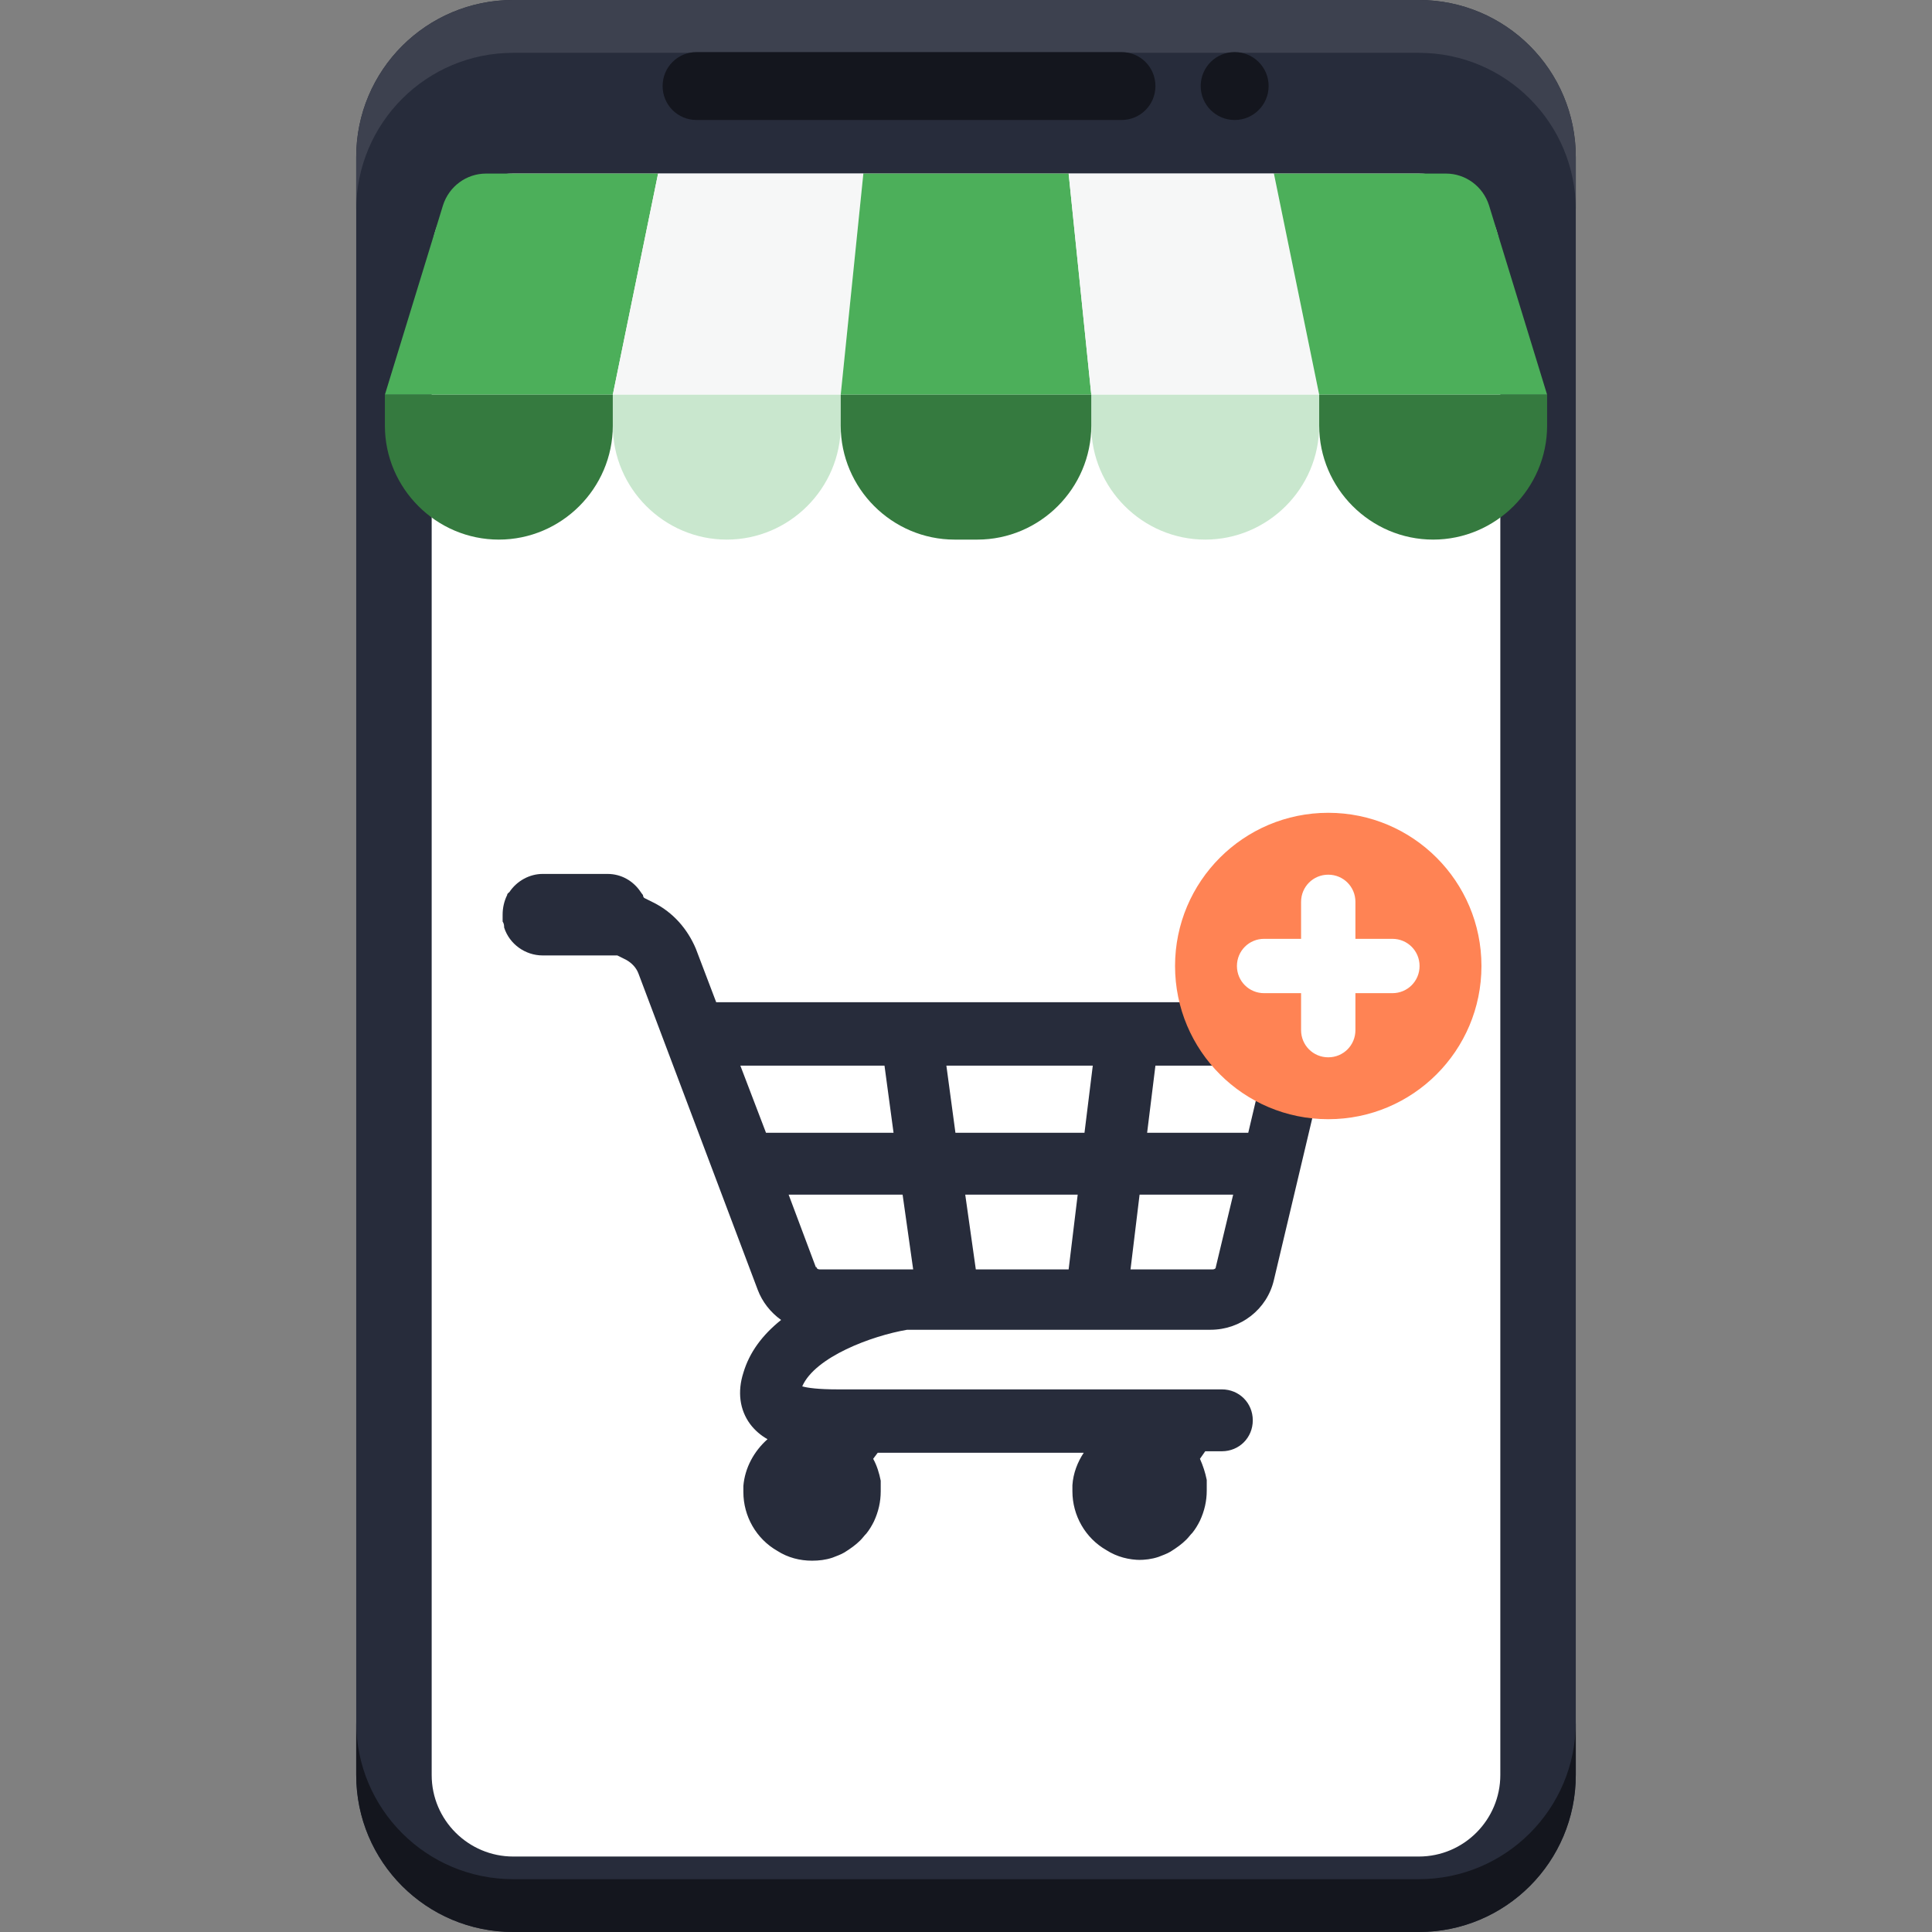
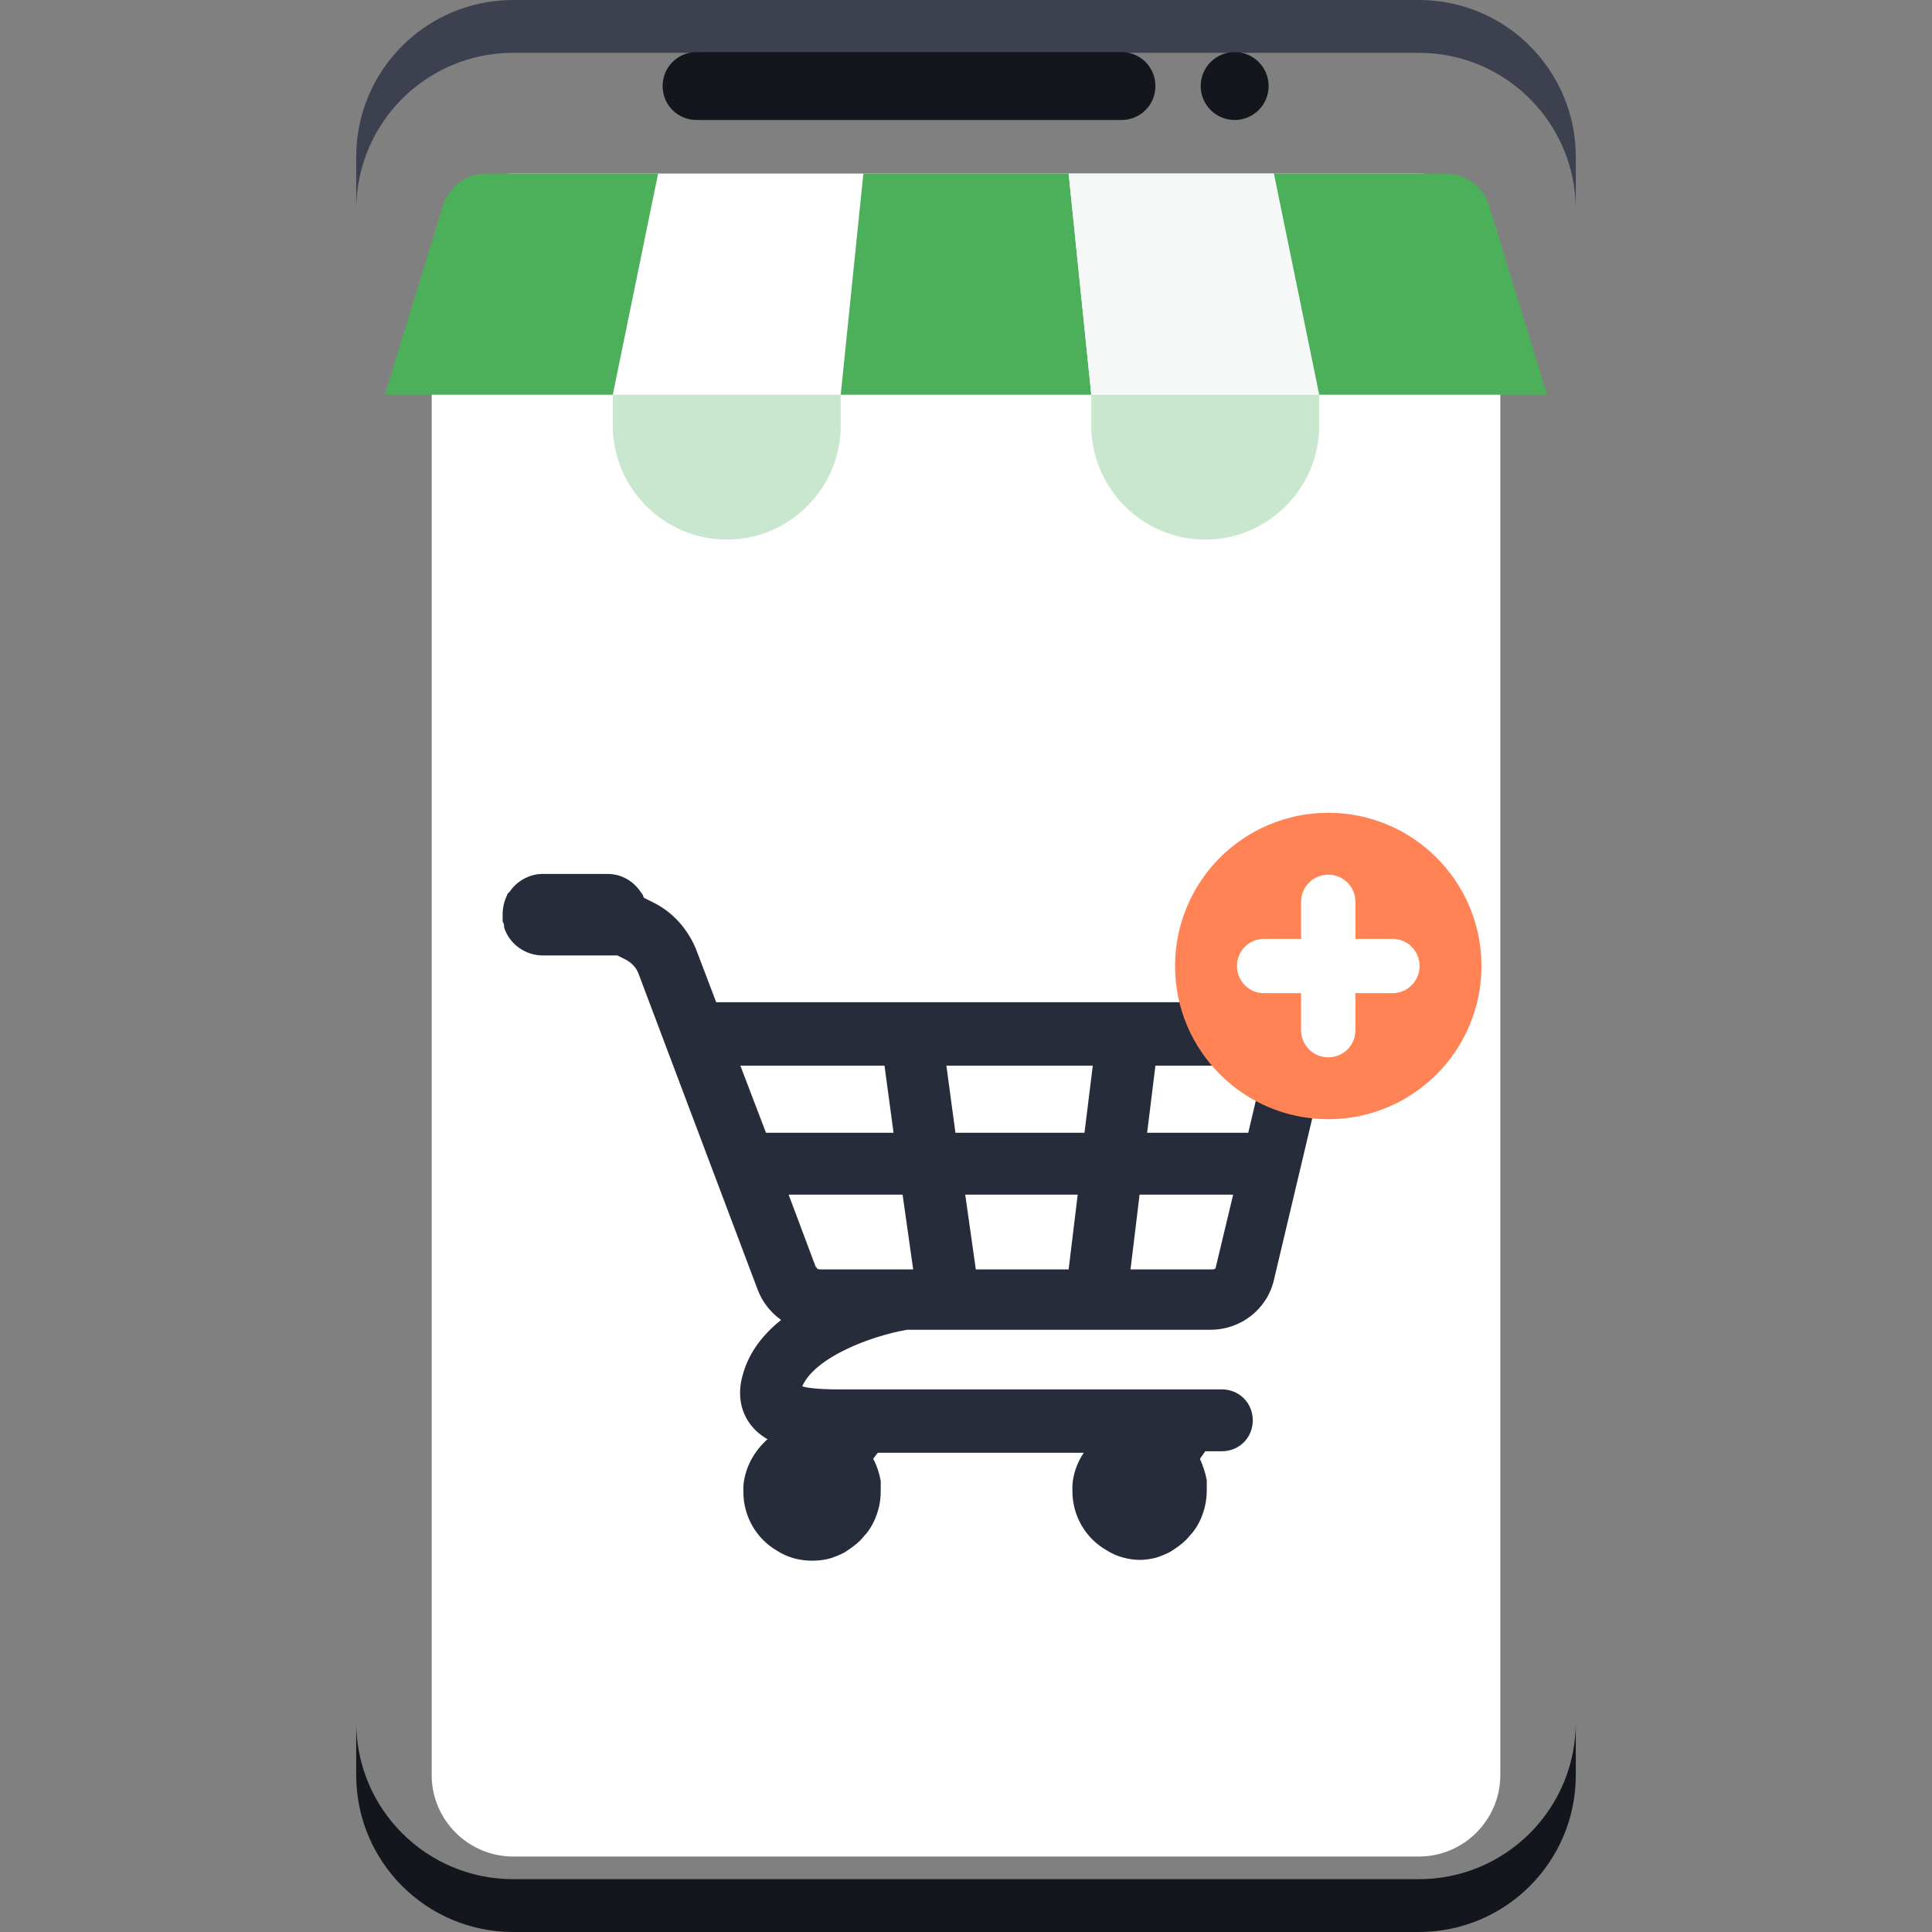
<svg xmlns="http://www.w3.org/2000/svg" id="Layer_1" version="1.1" viewBox="0 0 256 256">
  <rect x="0" y="0" width="256" height="256" fill="#808080" stroke="none" />
  <defs>
    <style>.st2{fill:#fff}.st4{fill:#357a3f}.st5{fill:#272c3b}.st6{fill:#14161e}.st7{fill:#4caf5a}.st8{fill:#f6f7f7}</style>
  </defs>
-   <path d="M188 256H68c-11.5 0-20.8-9.3-20.8-20.8V20.8C47.2 9.3 56.5 0 68 0h120c11.5 0 20.8 9.3 20.8 20.8v214.4c0 11.5-9.3 20.8-20.8 20.8Z" class="st5" />
  <path d="M188 0H68C56.5 0 47.2 9.3 47.2 20.8v7C47.2 16.3 56.5 7 68 7h120c11.5 0 20.8 9.3 20.8 20.8v-7C208.8 9.3 199.5 0 188 0Z" style="fill:#3d414f" />
  <path d="M68 256h120c11.5 0 20.8-9.3 20.8-20.8v-7c0 11.5-9.3 20.8-20.8 20.8H68c-11.5 0-20.8-9.3-20.8-20.8v7c0 11.5 9.3 20.8 20.8 20.8Z" class="st6" />
  <path d="M68 246c-5.9 0-10.8-4.8-10.8-10.8V33.8C57.2 27.9 62 23 68 23h120c5.9 0 10.8 4.8 10.8 10.8v201.4c0 5.9-4.8 10.8-10.8 10.8H68Z" class="st2" />
  <path d="M148.6 15.9H92.3c-2.5 0-4.5-2-4.5-4.5s2-4.5 4.5-4.5h56.3c2.5 0 4.5 2 4.5 4.5s-2 4.5-4.5 4.5Z" class="st6" />
  <circle cx="163.6" cy="11.4" r="4.5" class="st6" />
  <path d="M64.4 23h22.8l-6 29.3H51l7.7-25.1c.8-2.5 3.1-4.2 5.7-4.2Z" class="st7" />
-   <path d="M87.2 23h27.2l-3 29.3H81.2l6-29.3z" class="st8" />
  <path d="M114.4 23h27.2l3 29.3h-33.2l3-29.3z" class="st7" />
  <path d="M141.6 23h27.2l6 29.3h-30.2l-3-29.3z" class="st8" />
  <path d="M168.8 23h22.8c2.6 0 4.9 1.7 5.7 4.2l7.7 25.1h-30.2l-6-29.3Z" class="st7" />
-   <path d="M66.1 71.5c-8.3 0-15.1-6.8-15.1-15.1v-4.1h30.2v4.1c0 8.3-6.8 15.1-15.1 15.1Z" class="st4" />
  <path d="M96.3 71.5c-8.3 0-15.1-6.8-15.1-15.1v-4.1h30.2v4.1c0 8.3-6.8 15.1-15.1 15.1Zm63.4 0c-8.3 0-15.1-6.8-15.1-15.1v-4.1h30.2v4.1c0 8.3-6.8 15.1-15.1 15.1Z" style="fill:#c9e7ce" />
-   <path d="M189.9 71.5c-8.3 0-15.1-6.8-15.1-15.1v-4.1H205v4.1c0 8.3-6.8 15.1-15.1 15.1Zm-60.4 0h-3c-8.3 0-15.1-6.8-15.1-15.1v-4.1h33.2v4.1c0 8.3-6.8 15.1-15.1 15.1Z" class="st4" />
  <path d="M151.2 206.7c-1.6 0-3.2-.4-4.6-1.3-2.8-1.6-4.5-4.6-4.5-7.8v-.8c.1-1.6.7-3.1 1.5-4.3h-27.3l-.6.8c.5.9.8 1.9 1 2.9v1.4c0 1.4-.3 2.7-.9 4-.3.6-.6 1.1-1 1.6-.3.3-.5.6-.8.9-.6.6-1.3 1.1-2.1 1.6-.5.3-1.1.5-1.6.7-.9.3-1.8.4-2.7.4-1.6 0-3.2-.4-4.6-1.3-2.8-1.6-4.5-4.6-4.5-7.8v-.8c.2-2.4 1.4-4.6 3.2-6.2-.9-.5-1.7-1.2-2.3-2-1.4-1.9-1.7-4.3-.9-6.8.8-2.7 2.5-5 5-7-1.4-1-2.5-2.4-3.1-4L84.6 129c-.3-.8-.9-1.4-1.6-1.8l-1.2-.6h-9.9c-2.3 0-4.4-1.5-5.1-3.7 0-.2 0-.5-.2-.8v-.9c0-.9.2-1.8.6-2.6 0-.2.2-.3.3-.4 1-1.5 2.7-2.4 4.4-2.4h8.6c1.8 0 3.4.9 4.4 2.4 0 0 .2.3.3.4 0 0 0 .3.2.4l1.2.6c2.6 1.3 4.5 3.5 5.6 6.1l2.7 7.1H172c.9 0 1.7.2 2.4.6.2.1.4.2.5.4l.2.3.2.2.2.2.2.2c.1.3.2.4.3.6v.2s0 .2.1.4v.2c0 .1.1.3.1.4v1.9l-7.4 31.2c-.9 3.9-4.4 6.6-8.4 6.6h-40.2c-4.7.8-12.2 3.6-13.9 7.5.7.2 2.1.4 4.7.4h50.9c2.3 0 4.1 1.8 4.1 4.1s-1.8 4.1-4.1 4.1h-2.2l-.7 1c.4.9.7 1.8.9 2.8v1.4c0 1.4-.3 2.7-.9 4-.3.6-.6 1.1-1 1.6-.3.3-.5.6-.8.9-.6.6-1.3 1.1-2.1 1.6-.5.3-1.1.5-1.6.7-.9.3-1.8.4-2.7.4h.4Zm9.5-38.5c.2 0 .4-.1.4-.3l2.3-9.6H151l-1.2 9.9h10.9Zm-19.1 0 1.2-9.9h-14.9l1.4 9.9h12.3Zm-33.4-.3c0 .2.2.3.4.3H121l-1.4-9.9h-15.1l3.6 9.6Zm57.2-17.8 2.1-8.9h-14.4l-1.1 8.9h13.4Zm-21.7 0 1.1-8.9h-19.4l1.2 8.9h17.1Zm-25.3 0-1.2-8.9H98.1l3.4 8.9h17-.1Z" class="st5" />
  <circle cx="176" cy="128" r="20.3" style="fill:#ff8354" />
  <path d="M184.5 124.4h-4.9v-4.9c0-2-1.6-3.6-3.6-3.6s-3.6 1.6-3.6 3.6v4.9h-4.9c-2 0-3.6 1.6-3.6 3.6s1.6 3.6 3.6 3.6h4.9v4.9c0 2 1.6 3.6 3.6 3.6s3.6-1.6 3.6-3.6v-4.9h4.9c2 0 3.6-1.6 3.6-3.6s-1.6-3.6-3.6-3.6Z" class="st2" />
</svg>